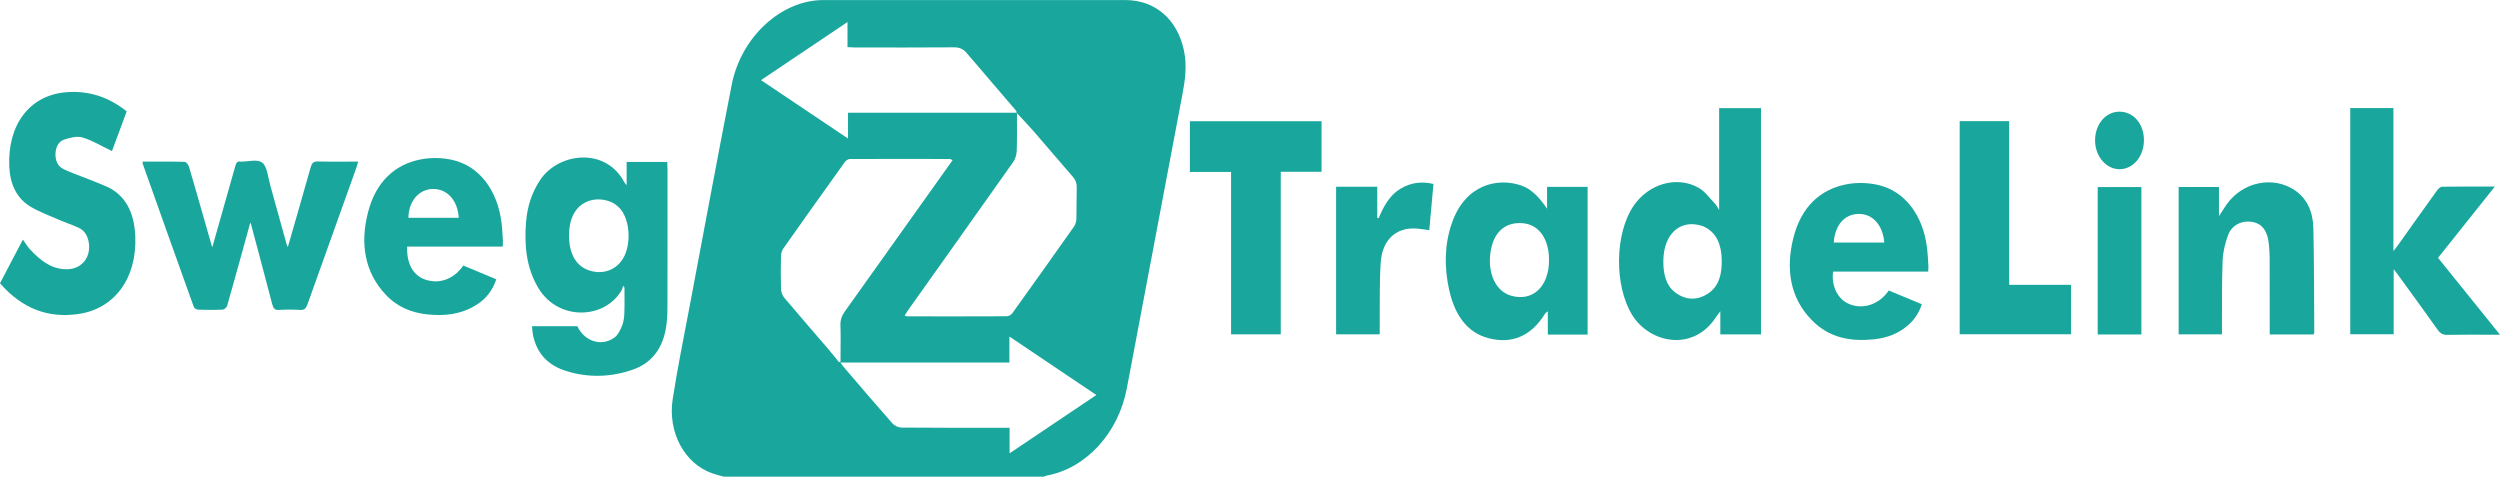
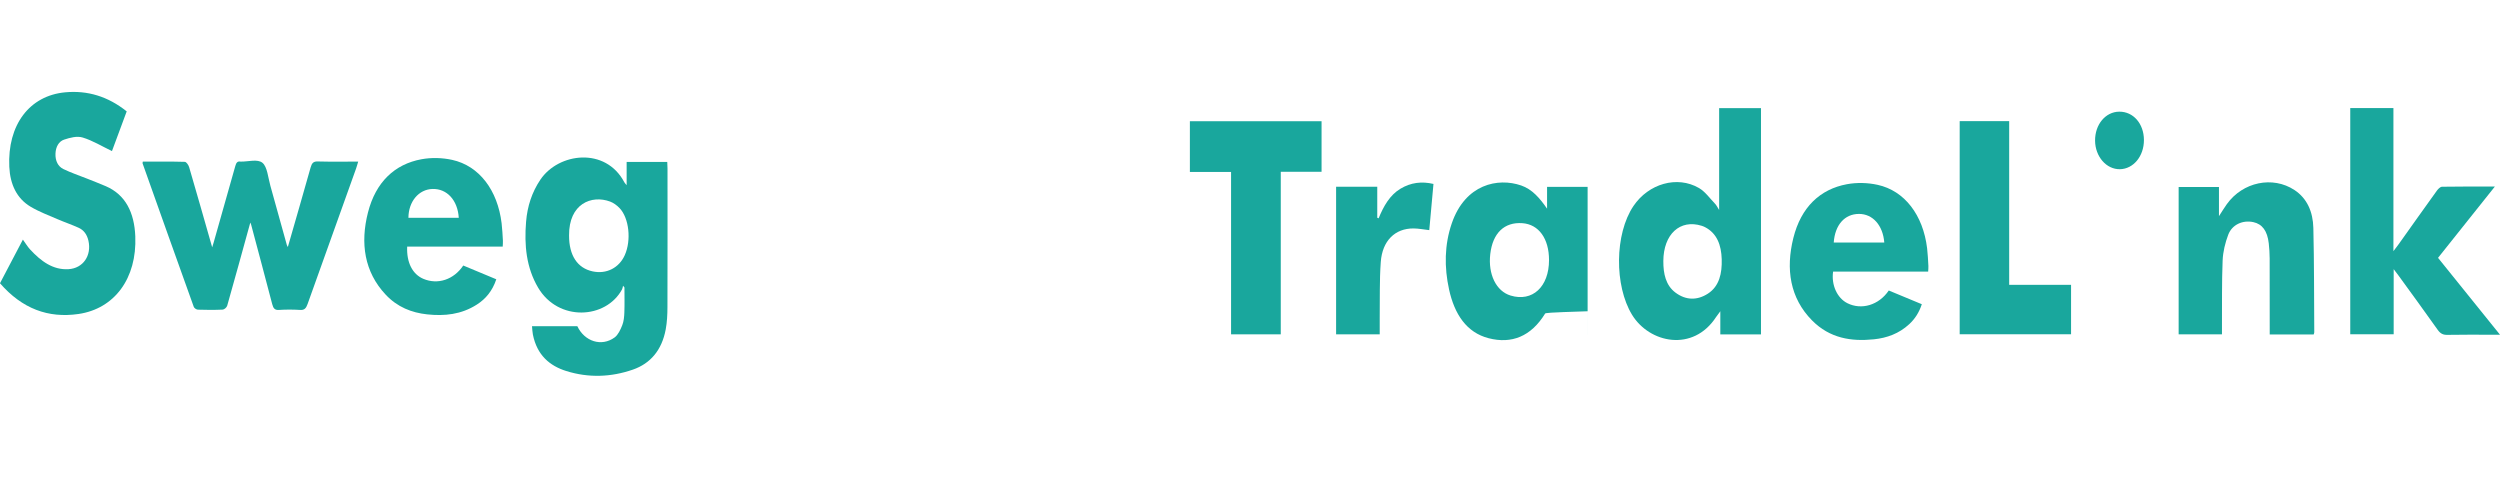
<svg xmlns="http://www.w3.org/2000/svg" width="236" height="45" viewBox="0 0 236 45" fill="none">
  <g clip-path="url(#clip0_11_165)">
-     <path d="M68.323 45C67.964 44.896 67.602 44.809 67.248 44.685C64.647 43.787 63.012 40.838 63.503 37.67C63.968 34.668 64.578 31.696 65.14 28.715C66.443 21.805 67.727 14.889 69.076 7.992C69.96 3.477 73.759 0.009 77.715 0.005C87.214 -0.002 96.715 -0.001 106.215 0.005C109.057 0.006 111.145 1.819 111.768 4.784C112.06 6.17 111.884 7.522 111.625 8.886C109.866 18.15 108.13 27.42 106.369 36.683C105.565 40.909 102.503 44.214 98.833 44.888C98.73 44.907 98.632 44.962 98.532 45H68.321H68.323ZM95.982 10.663C95.958 10.587 95.953 10.49 95.909 10.438C94.36 8.626 92.802 6.824 91.256 5.007C90.923 4.616 90.561 4.465 90.079 4.469C86.942 4.494 83.804 4.483 80.667 4.48C80.463 4.48 80.259 4.46 80.004 4.448V2.081C77.252 3.93 74.584 5.721 71.84 7.565C74.611 9.424 77.286 11.22 80.052 13.077V10.642H96C95.998 11.839 96.021 13.037 95.98 14.233C95.967 14.588 95.848 15.006 95.656 15.278C92.363 19.947 89.05 24.596 85.743 29.252C85.629 29.412 85.531 29.59 85.401 29.797C85.537 29.836 85.585 29.862 85.634 29.863C88.769 29.867 91.904 29.873 95.039 29.856C95.22 29.856 95.455 29.72 95.572 29.557C97.527 26.837 99.47 24.106 101.401 21.365C101.532 21.18 101.604 20.889 101.611 20.644C101.639 19.674 101.615 18.703 101.643 17.735C101.655 17.31 101.55 17.004 101.288 16.703C100.049 15.287 98.835 13.841 97.6 12.419C97.077 11.816 96.525 11.248 95.984 10.664L95.982 10.663ZM89.922 15.124C89.784 15.053 89.738 15.009 89.692 15.009C86.536 15.004 83.382 14.996 80.227 15.011C80.063 15.011 79.854 15.155 79.743 15.309C77.8 18.016 75.866 20.732 73.944 23.459C73.812 23.646 73.733 23.937 73.726 24.183C73.703 25.215 73.696 26.249 73.729 27.281C73.738 27.556 73.852 27.889 74.016 28.084C75.394 29.72 76.797 31.328 78.188 32.949C78.535 33.353 78.866 33.777 79.203 34.192C79.251 34.171 79.298 34.148 79.346 34.127C79.346 33.933 79.346 33.739 79.346 33.545C79.346 32.616 79.373 31.684 79.337 30.757C79.317 30.224 79.458 29.814 79.744 29.413C82.148 26.052 84.542 22.681 86.939 19.314C87.92 17.935 88.902 16.556 89.921 15.126L89.922 15.124ZM95.288 31.769V34.222H79.325C79.468 34.414 79.541 34.524 79.624 34.621C81.153 36.404 82.675 38.195 84.226 39.95C84.438 40.189 84.803 40.361 85.098 40.363C88.271 40.393 91.444 40.382 94.619 40.382C94.825 40.382 95.032 40.382 95.306 40.382V42.792C98.082 40.926 100.752 39.132 103.495 37.289C100.745 35.439 98.085 33.65 95.288 31.769Z" fill="#19A79D" />
    <path d="M59.155 17.488V15.287H62.989C62.998 15.521 63.013 15.722 63.013 15.924C63.014 20.283 63.021 24.643 63.007 29.003C63.005 29.7 62.97 30.414 62.844 31.093C62.476 33.071 61.387 34.319 59.752 34.889C57.67 35.614 55.553 35.681 53.456 35.025C51.905 34.54 50.692 33.537 50.302 31.568C50.255 31.33 50.251 31.082 50.222 30.793H54.5C55.177 32.233 56.785 32.761 58.023 31.852C58.346 31.615 58.573 31.125 58.743 30.696C58.887 30.334 58.925 29.896 58.94 29.487C58.969 28.705 58.948 27.92 58.948 27.137L58.815 26.974C58.786 27.088 58.776 27.217 58.724 27.314C57.203 30.128 52.708 30.389 50.797 27.153C49.678 25.256 49.481 23.138 49.662 20.931C49.782 19.464 50.217 18.139 51.012 16.96C52.728 14.418 57.166 13.845 58.937 17.209C58.962 17.259 59.005 17.296 59.157 17.485L59.155 17.488ZM53.72 22.233C53.716 24.111 54.5 25.306 55.943 25.618C57.244 25.899 58.444 25.291 58.982 24.08C59.606 22.678 59.391 20.596 58.489 19.647C58.233 19.378 57.913 19.146 57.586 19.025C55.851 18.384 53.693 19.218 53.72 22.233Z" fill="#19A79D" />
    <path d="M162.287 19.822V10.209H166.237V31.568H162.398V29.382C162.196 29.657 162.093 29.782 162.003 29.92C159.833 33.268 155.706 32.401 154.063 29.712C152.39 26.973 152.417 22.088 154.198 19.448C155.621 17.338 158.325 16.552 160.386 17.751C160.964 18.087 161.414 18.728 161.91 19.245C162.047 19.388 162.139 19.592 162.287 19.822ZM157.019 24.647C157.012 25.839 157.25 26.936 158.158 27.617C159.144 28.358 160.218 28.374 161.235 27.714C162.308 27.016 162.569 25.793 162.53 24.473C162.491 23.13 162.078 22.018 160.943 21.437C160.846 21.387 160.745 21.348 160.642 21.315C158.594 20.669 157.028 22.11 157.019 24.647Z" fill="#19A79D" />
    <path d="M23.629 21.008C22.903 23.642 22.187 26.254 21.448 28.856C21.401 29.023 21.171 29.221 21.021 29.228C20.242 29.265 19.461 29.259 18.682 29.233C18.546 29.228 18.338 29.096 18.29 28.961C16.669 24.452 15.064 19.937 13.459 15.42C13.449 15.389 13.469 15.342 13.482 15.256C14.8 15.256 16.126 15.24 17.45 15.278C17.591 15.282 17.795 15.576 17.855 15.781C18.586 18.274 19.296 20.777 20.03 23.347C20.085 23.17 20.129 23.031 20.17 22.89C20.854 20.482 21.541 18.077 22.215 15.664C22.3 15.358 22.421 15.201 22.7 15.255C22.717 15.259 22.735 15.255 22.754 15.255C23.443 15.265 24.306 14.988 24.774 15.368C25.234 15.741 25.309 16.779 25.523 17.536C26.049 19.396 26.559 21.263 27.077 23.125C27.097 23.199 27.145 23.262 27.173 23.316C27.893 20.811 28.618 18.317 29.32 15.816C29.436 15.402 29.584 15.231 29.982 15.242C31.239 15.277 32.497 15.255 33.813 15.255C33.738 15.506 33.684 15.716 33.612 15.916C32.085 20.18 30.551 24.441 29.033 28.708C28.893 29.104 28.732 29.283 28.343 29.258C27.672 29.216 26.995 29.214 26.324 29.258C25.943 29.283 25.8 29.107 25.698 28.715C25.045 26.21 24.374 23.711 23.708 21.211C23.688 21.135 23.651 21.065 23.627 21.009L23.629 21.008Z" fill="#19A79D" />
    <path d="M-7.93766e-06 26.735C0.709 25.387 1.391 24.085 2.161 22.619C2.411 22.965 2.6 23.287 2.839 23.546C3.864 24.653 4.998 25.502 6.475 25.41C7.844 25.325 8.666 24.125 8.347 22.719C8.214 22.134 7.903 21.721 7.437 21.508C6.78 21.208 6.099 20.981 5.437 20.694C4.577 20.32 3.694 19.994 2.881 19.509C1.595 18.741 0.957 17.425 0.878 15.751C0.693 11.803 2.768 9.018 6.179 8.712C8.255 8.526 10.183 9.092 11.96 10.515C11.476 11.821 10.996 13.114 10.57 14.263C9.619 13.807 8.739 13.263 7.801 12.981C7.264 12.819 6.612 12.995 6.05 13.181C5.553 13.347 5.259 13.86 5.237 14.508C5.214 15.177 5.469 15.707 5.979 15.957C6.695 16.307 7.446 16.554 8.18 16.847C8.782 17.087 9.387 17.319 9.984 17.575C11.868 18.385 12.681 20.087 12.772 22.31C12.934 26.283 10.804 29.147 7.409 29.641C4.553 30.056 2.094 29.147 -0.002 26.738L-7.93766e-06 26.735Z" fill="#19A79D" />
    <path d="M225.963 25.405V31.554H221.864V10.204H225.939V23.71C226.17 23.404 226.308 23.232 226.434 23.053C227.635 21.369 228.829 19.678 230.038 18.002C230.161 17.832 230.362 17.631 230.53 17.628C232.14 17.599 233.751 17.611 235.515 17.611C233.683 19.909 231.935 22.102 230.151 24.34C232.086 26.74 233.996 29.111 236 31.598C235.658 31.598 235.438 31.598 235.218 31.598C233.817 31.598 232.417 31.584 231.017 31.611C230.627 31.619 230.371 31.492 230.117 31.134C228.9 29.412 227.656 27.716 226.421 26.013C226.307 25.857 226.188 25.705 225.962 25.407L225.963 25.405Z" fill="#19A79D" />
-     <path d="M149.872 31.584H146.114V29.383C145.971 29.505 145.894 29.544 145.853 29.611C144.522 31.769 142.697 32.485 140.53 31.929C138.436 31.391 137.303 29.653 136.794 27.338C136.331 25.234 136.349 23.114 137.052 21.073C138.328 17.371 141.412 16.755 143.601 17.509C144.632 17.863 145.356 18.701 146.043 19.699V17.64H149.871V31.584H149.872ZM146.228 24.55C146.228 22.524 145.258 21.18 143.716 21.068C142.01 20.944 140.91 22 140.681 23.982C140.461 25.9 141.24 27.49 142.603 27.901C144.66 28.523 146.228 27.074 146.228 24.55Z" fill="#19A79D" />
+     <path d="M149.872 31.584V29.383C145.971 29.505 145.894 29.544 145.853 29.611C144.522 31.769 142.697 32.485 140.53 31.929C138.436 31.391 137.303 29.653 136.794 27.338C136.331 25.234 136.349 23.114 137.052 21.073C138.328 17.371 141.412 16.755 143.601 17.509C144.632 17.863 145.356 18.701 146.043 19.699V17.64H149.871V31.584H149.872ZM146.228 24.55C146.228 22.524 145.258 21.18 143.716 21.068C142.01 20.944 140.91 22 140.681 23.982C140.461 25.9 141.24 27.49 142.603 27.901C144.66 28.523 146.228 27.074 146.228 24.55Z" fill="#19A79D" />
    <path d="M124.755 16.216H120.904V31.561H116.213V16.232H112.325V11.444H124.755V16.216Z" fill="#19A79D" />
    <path d="M218.412 31.571H214.261C214.261 31.339 214.261 31.121 214.261 30.904C214.261 28.735 214.266 26.565 214.256 24.395C214.254 23.921 214.224 23.445 214.171 22.975C214.039 21.795 213.558 21.15 212.71 20.968C211.726 20.758 210.713 21.189 210.346 22.158C210.058 22.915 209.85 23.767 209.816 24.588C209.732 26.651 209.767 28.72 209.754 30.786C209.753 31.031 209.754 31.274 209.754 31.56H205.664V17.65H209.47V20.405C209.775 19.938 209.983 19.593 210.214 19.271C211.719 17.172 214.546 16.589 216.594 17.936C217.796 18.727 218.343 20.004 218.38 21.519C218.459 24.802 218.445 28.088 218.467 31.372C218.467 31.43 218.436 31.488 218.412 31.573V31.571Z" fill="#19A79D" />
    <path d="M189.667 11.435V26.888H195.508V31.554H184.994V11.435H189.667Z" fill="#19A79D" />
    <path d="M38.437 23.282C38.371 24.794 38.945 25.891 39.968 26.324C41.319 26.895 42.833 26.407 43.732 25.065C44.747 25.487 45.784 25.92 46.85 26.364C46.479 27.473 45.847 28.218 45.019 28.749C43.549 29.693 41.958 29.852 40.326 29.677C38.863 29.52 37.512 28.991 36.411 27.818C34.391 25.668 33.994 22.957 34.739 20.049C35.472 17.183 37.26 15.5 39.781 15.034C40.724 14.86 41.739 14.886 42.679 15.091C45.235 15.65 46.974 17.949 47.352 21.073C47.419 21.624 47.441 22.182 47.475 22.737C47.484 22.898 47.464 23.059 47.455 23.281H38.438L38.437 23.282ZM43.308 20.558C43.206 18.894 42.188 17.797 40.824 17.838C39.529 17.877 38.564 19.022 38.555 20.558H43.309H43.308Z" fill="#19A79D" />
    <path d="M182.019 25.642H173.044C172.863 26.911 173.435 28.14 174.389 28.62C175.722 29.291 177.364 28.808 178.3 27.423C179.305 27.841 180.33 28.266 181.419 28.718C181.165 29.494 180.771 30.101 180.241 30.593C179.264 31.499 178.122 31.903 176.902 32.03C174.773 32.251 172.735 31.943 171.057 30.246C168.972 28.138 168.559 25.403 169.294 22.459C170.019 19.56 171.81 17.86 174.353 17.389C175.295 17.215 176.311 17.243 177.25 17.449C179.806 18.011 181.541 20.311 181.919 23.436C181.986 23.987 182.007 24.545 182.04 25.101C182.05 25.26 182.029 25.423 182.019 25.642ZM173.105 22.895H177.877C177.746 21.261 176.783 20.19 175.483 20.194C174.142 20.198 173.222 21.224 173.105 22.895Z" fill="#19A79D" />
    <path d="M126.127 17.626H130.013V20.554C130.056 20.573 130.098 20.592 130.141 20.609C130.614 19.453 131.204 18.415 132.202 17.816C133.181 17.228 134.21 17.102 135.319 17.364C135.184 18.848 135.054 20.279 134.923 21.724C134.401 21.666 133.918 21.568 133.433 21.565C131.697 21.556 130.491 22.72 130.345 24.73C130.217 26.495 130.269 28.278 130.245 30.053C130.239 30.544 130.245 31.035 130.245 31.563H126.128V17.624L126.127 17.626Z" fill="#19A79D" />
-     <path d="M202.147 31.575H198.023V17.658H202.147V31.575Z" fill="#19A79D" />
    <path d="M202.387 13.212C202.394 14.741 201.394 15.955 200.113 15.973C198.838 15.991 197.789 14.781 197.775 13.28C197.761 11.752 198.76 10.553 200.057 10.542C201.385 10.531 202.379 11.671 202.387 13.212Z" fill="#19A79D" />
  </g>
  <defs>
    <clipPath id="clip0_11_165">
      <rect width="236" height="45" fill="white" />
    </clipPath>
  </defs>
</svg>